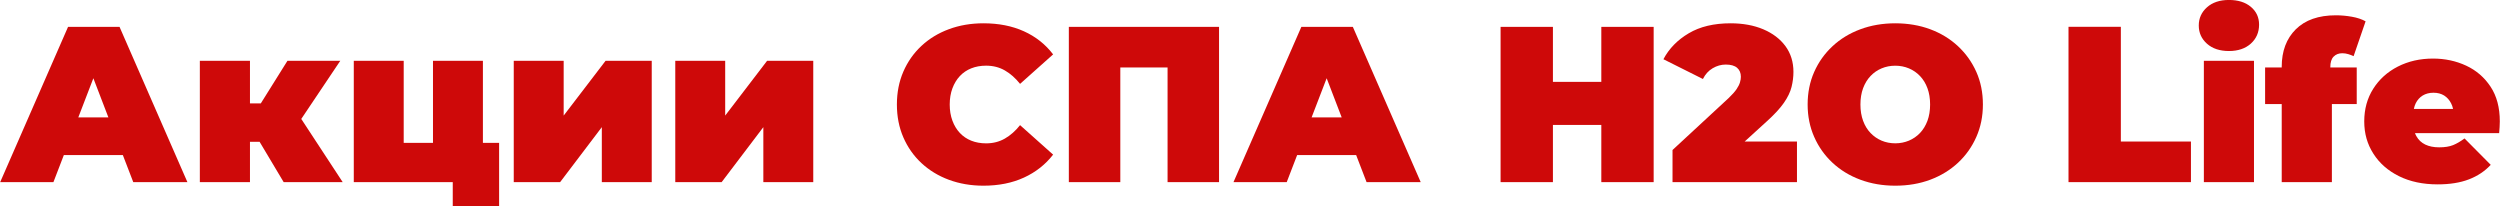
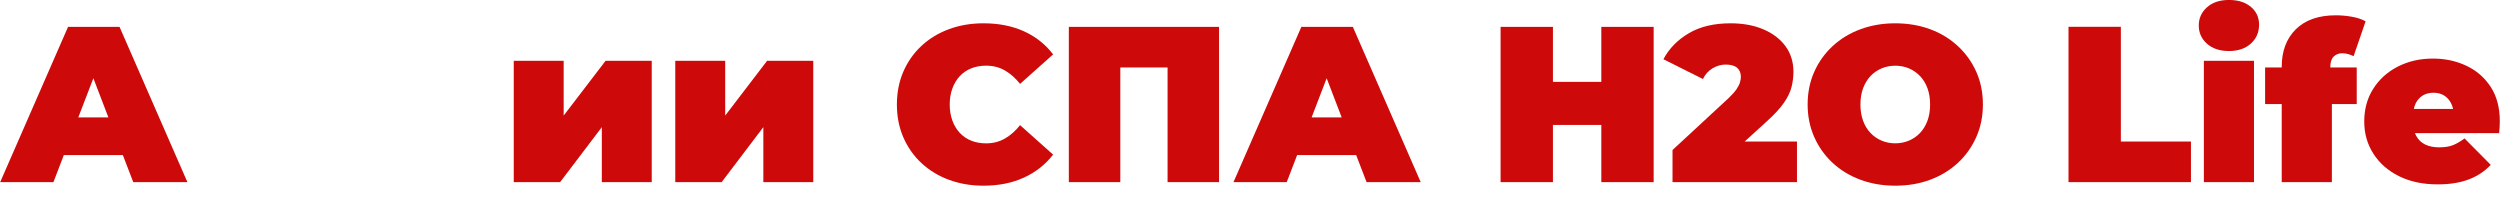
<svg xmlns="http://www.w3.org/2000/svg" viewBox="0 0 1068.00 88.06" data-guides="{&quot;vertical&quot;:[],&quot;horizontal&quot;:[]}">
  <defs />
  <path fill="#ce0909" stroke="none" fill-opacity="1" stroke-width="1" stroke-opacity="1" id="tSvgdd02602cda" title="Path 46" d="M51.064 11.476C43.734 11.476 36.404 11.476 29.073 11.476C19.407 33.589 9.74 55.703 0.073 77.817C7.655 77.817 15.236 77.817 22.818 77.817C24.302 73.962 25.785 70.107 27.269 66.252C35.674 66.252 44.079 66.252 52.483 66.252C53.967 70.107 55.451 73.962 56.935 77.817C64.644 77.817 72.354 77.817 80.064 77.817C70.397 55.703 60.73 33.589 51.064 11.476ZM33.451 50.148C35.595 44.572 37.739 38.997 39.884 33.422C42.023 38.997 44.163 44.572 46.302 50.148C42.018 50.148 37.734 50.148 33.451 50.148Z" />
-   <path fill="#ce0909" stroke="none" fill-opacity="1" stroke-width="1" stroke-opacity="1" id="tSvg15a81957a93" title="Path 47" d="M146.405 77.817C138 77.817 129.595 77.817 121.191 77.817C117.76 72.069 114.329 66.321 110.898 60.573C109.527 60.573 108.157 60.573 106.787 60.573C106.787 66.321 106.787 72.069 106.787 77.817C99.649 77.817 92.511 77.817 85.373 77.817C85.373 60.534 85.373 43.251 85.373 25.968C92.511 25.968 99.649 25.968 106.787 25.968C106.787 32.037 106.787 38.105 106.787 44.173C108.329 44.173 109.872 44.173 111.415 44.173C115.211 38.105 119.007 32.037 122.802 25.968C130.325 25.968 137.847 25.968 145.37 25.968C139.814 34.25 134.258 42.532 128.703 50.813C134.604 59.814 140.504 68.816 146.405 77.817Z" />
-   <path fill="#ce0909" stroke="none" fill-opacity="1" stroke-width="1" stroke-opacity="1" id="tSvg10066fa6525" title="Path 48" d="M213.219 61.047C213.219 70.048 213.219 79.049 213.219 88.05C206.618 88.05 200.018 88.05 193.417 88.05C193.417 84.639 193.417 81.228 193.417 77.817C179.324 77.817 165.23 77.817 151.137 77.817C151.137 60.534 151.137 43.251 151.137 25.968C158.245 25.968 165.354 25.968 172.462 25.968C172.462 37.661 172.462 49.354 172.462 61.047C176.632 61.047 180.803 61.047 184.973 61.047C184.973 49.354 184.973 37.661 184.973 25.968C192.081 25.968 199.19 25.968 206.298 25.968C206.298 37.661 206.298 49.354 206.298 61.047C208.605 61.047 210.912 61.047 213.219 61.047Z" />
  <path fill="#ce0909" stroke="none" fill-opacity="1" stroke-width="1" stroke-opacity="1" id="tSvg19f8008d55" title="Path 49" d="M219.474 77.817C219.474 60.534 219.474 43.251 219.474 25.968C226.583 25.968 233.691 25.968 240.799 25.968C240.799 33.772 240.799 41.575 240.799 49.379C246.769 41.575 252.738 33.772 258.708 25.968C265.279 25.968 271.85 25.968 278.421 25.968C278.421 43.251 278.421 60.534 278.421 77.817C271.313 77.817 264.204 77.817 257.096 77.817C257.096 69.984 257.096 62.151 257.096 54.318C251.156 62.151 245.216 69.984 239.276 77.817C232.676 77.817 226.075 77.817 219.474 77.817Z" />
  <path fill="#ce0909" stroke="none" fill-opacity="1" stroke-width="1" stroke-opacity="1" id="tSvgd82186957f" title="Path 50" d="M288.477 77.817C288.477 60.534 288.477 43.251 288.477 25.968C295.586 25.968 302.694 25.968 309.802 25.968C309.802 33.772 309.802 41.575 309.802 49.379C315.772 41.575 321.741 33.772 327.711 25.968C334.282 25.968 340.853 25.968 347.424 25.968C347.424 43.251 347.424 60.534 347.424 77.817C340.316 77.817 333.207 77.817 326.099 77.817C326.099 69.984 326.099 62.151 326.099 54.318C320.159 62.151 314.219 69.984 308.279 77.817C301.678 77.817 295.078 77.817 288.477 77.817Z" />
  <path fill="#ce0909" stroke="none" fill-opacity="1" stroke-width="1" stroke-opacity="1" id="tSvgbac620ca1" title="Path 51" d="M420.124 79.325C414.815 79.325 409.905 78.482 405.38 76.811C400.854 75.14 396.95 72.744 393.623 69.653C390.31 66.563 387.737 62.895 385.903 58.666C384.07 54.436 383.153 49.763 383.153 44.646C383.153 39.529 384.07 34.856 385.903 30.612C387.737 26.383 390.31 22.715 393.623 19.624C396.936 16.533 400.854 14.138 405.38 12.467C409.89 10.796 414.815 9.953 420.124 9.953C426.631 9.953 432.398 11.091 437.426 13.369C442.454 15.646 446.61 18.929 449.893 23.233C445.185 27.433 440.478 31.632 435.77 35.832C433.803 33.363 431.644 31.455 429.278 30.094C426.912 28.734 424.235 28.054 421.263 28.054C418.926 28.054 416.811 28.438 414.918 29.192C413.025 29.947 411.399 31.056 410.038 32.505C408.678 33.954 407.628 35.714 406.859 37.77C406.104 39.825 405.72 42.117 405.72 44.646C405.72 47.175 406.104 49.467 406.859 51.523C407.613 53.578 408.678 55.338 410.038 56.788C411.399 58.237 413.025 59.346 414.918 60.1C416.811 60.854 418.926 61.239 421.263 61.239C424.235 61.239 426.897 60.559 429.278 59.198C431.644 57.837 433.818 55.93 435.77 53.46C440.478 57.66 445.185 61.86 449.893 66.06C446.61 70.289 442.454 73.558 437.426 75.865C432.398 78.172 426.631 79.325 420.124 79.325Z" />
  <path fill="#ce0909" stroke="none" fill-opacity="1" stroke-width="1" stroke-opacity="1" id="tSvgd1e1c47974" title="Path 52" d="M520.774 11.476C520.774 33.589 520.774 55.703 520.774 77.817C513.444 77.817 506.114 77.817 498.784 77.817C498.784 61.485 498.784 45.154 498.784 28.823C492.055 28.823 485.326 28.823 478.597 28.823C478.597 45.154 478.597 61.485 478.597 77.817C471.267 77.817 463.937 77.817 456.607 77.817C456.607 55.703 456.607 33.589 456.607 11.476C477.996 11.476 499.385 11.476 520.774 11.476Z" />
  <path fill="#ce0909" stroke="none" fill-opacity="1" stroke-width="1" stroke-opacity="1" id="tSvg9f6dd4b9fb" title="Path 53" d="M577.931 11.476C570.601 11.476 563.271 11.476 555.941 11.476C546.274 33.589 536.607 55.703 526.941 77.817C534.522 77.817 542.104 77.817 549.685 77.817C551.169 73.962 552.653 70.107 554.137 66.252C562.541 66.252 570.946 66.252 579.351 66.252C580.835 70.107 582.318 73.962 583.802 77.817C591.512 77.817 599.222 77.817 606.931 77.817C597.265 55.703 587.598 33.589 577.931 11.476C577.931 11.476 577.931 11.476 577.931 11.476M560.318 50.148C562.462 44.572 564.607 38.997 566.751 33.422C568.89 38.997 571.03 44.572 573.169 50.148C568.886 50.148 564.602 50.148 560.318 50.148Z" />
  <path fill="#ce0909" stroke="none" fill-opacity="1" stroke-width="1" stroke-opacity="1" id="tSvgd73373c555" title="Path 54" d="M706.443 11.476C706.443 33.589 706.443 55.703 706.443 77.817C698.989 77.817 691.536 77.817 684.083 77.817C684.083 69.668 684.083 61.52 684.083 53.371C677.191 53.371 670.3 53.371 663.408 53.371C663.408 61.52 663.408 69.668 663.408 77.817C655.955 77.817 648.502 77.817 641.048 77.817C641.048 55.703 641.048 33.589 641.048 11.476C648.502 11.476 655.955 11.476 663.408 11.476C663.408 19.309 663.408 27.142 663.408 34.975C670.3 34.975 677.191 34.975 684.083 34.975C684.083 27.142 684.083 19.309 684.083 11.476C691.536 11.476 698.989 11.476 706.443 11.476Z" />
  <path fill="#ce0909" stroke="none" fill-opacity="1" stroke-width="1" stroke-opacity="1" id="tSvg6f32cf9e96" title="Path 55" d="M767.667 60.47C767.667 66.252 767.667 72.034 767.667 77.817C749.945 77.817 732.224 77.817 714.502 77.817C714.502 73.237 714.502 68.658 714.502 64.078C722.493 56.684 730.484 49.29 738.474 41.896C739.998 40.446 741.107 39.175 741.846 38.11C742.571 37.03 743.059 36.069 743.31 35.211C743.562 34.353 743.695 33.555 743.695 32.801C743.695 31.159 743.148 29.873 742.083 28.956C741.003 28.039 739.391 27.58 737.247 27.58C735.28 27.58 733.417 28.113 731.657 29.148C729.882 30.198 728.492 31.721 727.487 33.747C721.862 30.932 716.237 28.118 710.613 25.303C713.009 20.763 716.617 17.066 721.423 14.226C726.215 11.372 732.189 9.953 739.332 9.953C744.567 9.953 749.226 10.81 753.263 12.511C757.3 14.226 760.465 16.622 762.742 19.713C765.02 22.819 766.158 26.486 766.158 30.715C766.158 32.86 765.877 35.004 765.345 37.163C764.813 39.308 763.718 41.57 762.077 43.936C760.435 46.303 757.995 48.935 754.771 51.848C751.616 54.722 748.462 57.596 745.307 60.47C752.76 60.47 760.213 60.47 767.667 60.47Z" />
  <path fill="#ce0909" stroke="none" fill-opacity="1" stroke-width="1" stroke-opacity="1" id="tSvg182ca0aebd8" title="Path 56" d="M809.651 79.325C804.283 79.325 799.299 78.467 794.73 76.767C790.145 75.066 786.182 72.641 782.84 69.52C779.483 66.385 776.88 62.718 775.017 58.473C773.153 54.244 772.222 49.63 772.222 44.632C772.222 39.633 773.153 34.945 775.017 30.745C776.88 26.545 779.483 22.878 782.84 19.757C786.182 16.637 790.145 14.212 794.73 12.511C799.314 10.81 804.283 9.953 809.651 9.953C815.019 9.953 820.077 10.81 824.632 12.511C829.187 14.212 833.135 16.637 836.477 19.757C839.819 22.892 842.437 26.545 844.3 30.745C846.164 34.945 847.095 39.574 847.095 44.632C847.095 49.689 846.164 54.229 844.3 58.473C842.437 62.703 839.834 66.385 836.477 69.52C833.12 72.641 829.172 75.066 824.632 76.767C820.092 78.467 815.093 79.325 809.651 79.325ZM809.651 61.224C811.736 61.224 813.674 60.84 815.478 60.085C817.282 59.331 818.864 58.237 820.225 56.817C821.585 55.397 822.635 53.652 823.404 51.612C824.159 49.556 824.543 47.234 824.543 44.646C824.543 42.058 824.159 39.736 823.404 37.681C822.65 35.625 821.585 33.895 820.225 32.475C818.864 31.056 817.282 29.961 815.478 29.207C813.674 28.453 811.736 28.068 809.651 28.068C807.566 28.068 805.629 28.453 803.824 29.207C802.02 29.961 800.438 31.056 799.092 32.475C797.732 33.895 796.682 35.64 795.913 37.681C795.159 39.736 794.774 42.058 794.774 44.646C794.774 47.234 795.159 49.556 795.913 51.612C796.667 53.667 797.732 55.397 799.092 56.817C800.453 58.237 802.035 59.331 803.824 60.085C805.614 60.84 807.566 61.224 809.651 61.224Z" />
  <path fill="#ce0909" stroke="none" fill-opacity="1" stroke-width="1" stroke-opacity="1" id="tSvg5c080892f4" title="Path 57" d="M883.667 77.817C883.667 55.698 883.667 33.58 883.667 11.461C891.121 11.461 898.574 11.461 906.027 11.461C906.027 27.792 906.027 44.124 906.027 60.455C916.01 60.455 925.992 60.455 935.974 60.455C935.974 66.237 935.974 72.02 935.974 77.802C918.533 77.802 901.093 77.802 883.667 77.817Z" />
  <path fill="#ce0909" stroke="none" fill-opacity="1" stroke-width="1" stroke-opacity="1" id="tSvgdf1db3533a" title="Path 58" d="M952.197 21.798C948.278 21.798 945.158 20.748 942.821 18.678C940.484 16.593 939.316 14.005 939.316 10.899C939.316 7.793 940.484 5.205 942.821 3.12C945.158 1.035 948.293 -0.015 952.197 -0.015C956.101 -0.015 959.236 0.961 961.573 2.928C963.909 4.895 965.077 7.409 965.077 10.514C965.077 13.798 963.909 16.504 961.573 18.619C959.236 20.733 956.101 21.798 952.197 21.798ZM941.49 77.817C941.49 60.534 941.49 43.251 941.49 25.968C948.628 25.968 955.766 25.968 962.904 25.968C962.904 43.251 962.904 60.534 962.904 77.817C955.766 77.817 948.628 77.817 941.49 77.817Z" />
  <path fill="#ce0909" stroke="none" fill-opacity="1" stroke-width="1" stroke-opacity="1" id="tSvg106b3d511c9" title="Path 59" d="M995.512 28.823C999.273 28.823 1003.034 28.823 1006.796 28.823C1006.796 34.033 1006.796 39.243 1006.796 44.454C1003.256 44.454 999.717 44.454 996.178 44.454C996.178 55.575 996.178 66.696 996.178 77.817C989.035 77.817 981.892 77.817 974.749 77.817C974.749 66.696 974.749 55.575 974.749 44.454C972.383 44.454 970.017 44.454 967.651 44.454C967.651 39.243 967.651 34.033 967.651 28.823C970.017 28.823 972.383 28.823 974.749 28.823C974.749 28.724 974.749 28.625 974.749 28.527C974.749 21.843 976.76 16.489 980.768 12.511C984.79 8.533 990.484 6.537 997.878 6.537C1000.156 6.537 1002.448 6.744 1004.755 7.158C1007.062 7.572 1008.999 8.222 1010.582 9.11C1008.876 14.069 1007.17 19.028 1005.465 23.987C1004.77 23.662 1004.001 23.381 1003.187 23.129C1002.359 22.878 1001.516 22.745 1000.629 22.745C999.106 22.745 997.878 23.218 996.932 24.179C995.985 25.125 995.512 26.634 995.512 28.719C995.512 28.754 995.512 28.788 995.512 28.823Z" />
  <path fill="#ce0909" stroke="none" fill-opacity="1" stroke-width="1" stroke-opacity="1" id="tSvg8aa7bf624f" title="Path 60" d="M1063.983 37.06C1061.365 33.082 1057.89 30.08 1053.557 28.054C1049.238 26.042 1044.506 25.022 1039.389 25.022C1033.829 25.022 1028.831 26.161 1024.364 28.438C1019.913 30.715 1016.408 33.865 1013.85 37.917C1011.291 41.955 1010.005 46.598 1010.005 51.848C1010.005 57.098 1011.306 61.564 1013.894 65.631C1016.482 69.713 1020.135 72.922 1024.838 75.258C1029.555 77.595 1035.056 78.763 1041.386 78.763C1046.562 78.763 1050.998 78.053 1054.695 76.634C1058.392 75.214 1061.513 73.144 1064.042 70.422C1060.31 66.661 1056.579 62.9 1052.847 59.139C1051.146 60.411 1049.52 61.357 1047.967 61.993C1046.414 62.614 1044.447 62.94 1042.051 62.94C1039.656 62.94 1037.718 62.54 1036.077 61.757C1034.435 60.958 1033.164 59.775 1032.291 58.192C1032.054 57.778 1031.847 57.335 1031.685 56.876C1043.668 56.876 1055.652 56.876 1067.635 56.876C1067.695 56.107 1067.768 55.279 1067.828 54.362C1067.887 53.445 1067.916 52.602 1067.916 51.848C1067.916 45.977 1066.615 41.038 1063.983 37.06ZM1031.197 46.539C1031.374 45.652 1031.64 44.853 1031.995 44.129C1032.69 42.709 1033.696 41.6 1034.982 40.801C1036.284 40.017 1037.807 39.618 1039.582 39.618C1041.356 39.618 1042.865 40.017 1044.137 40.801C1045.393 41.6 1046.384 42.709 1047.109 44.129C1047.494 44.853 1047.76 45.652 1047.952 46.539C1042.367 46.539 1036.782 46.539 1031.197 46.539Z" />
</svg>